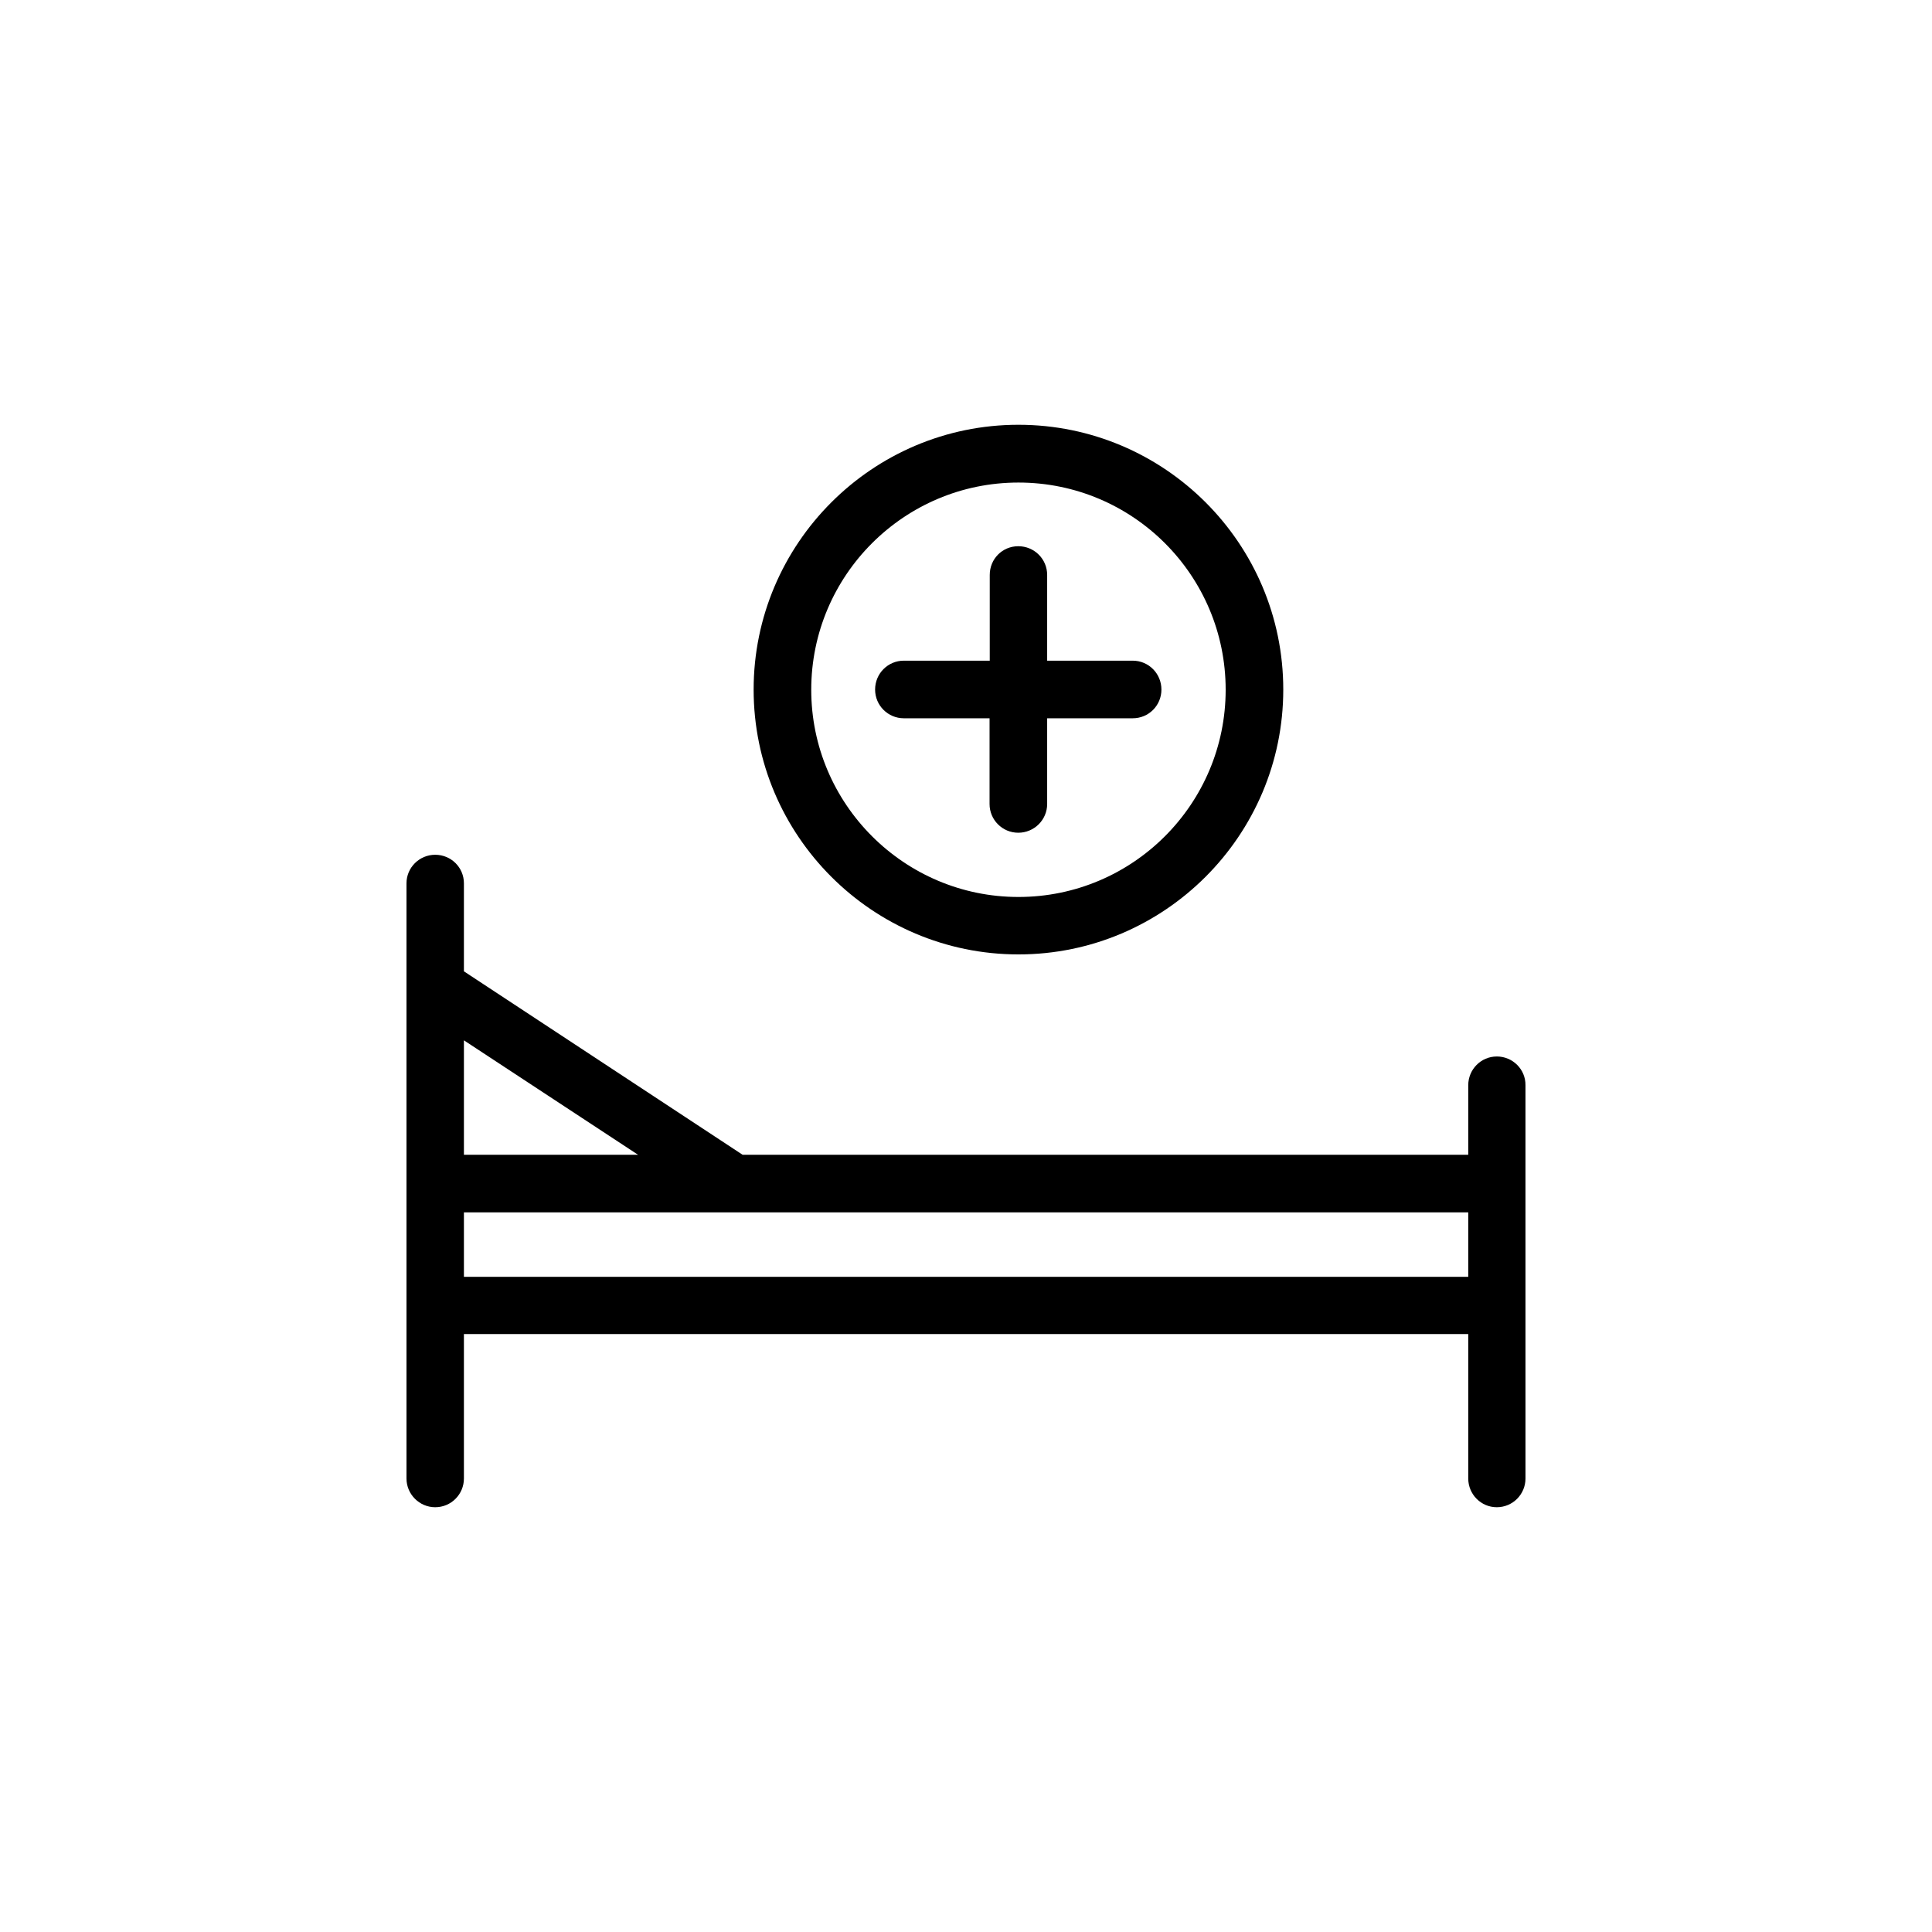
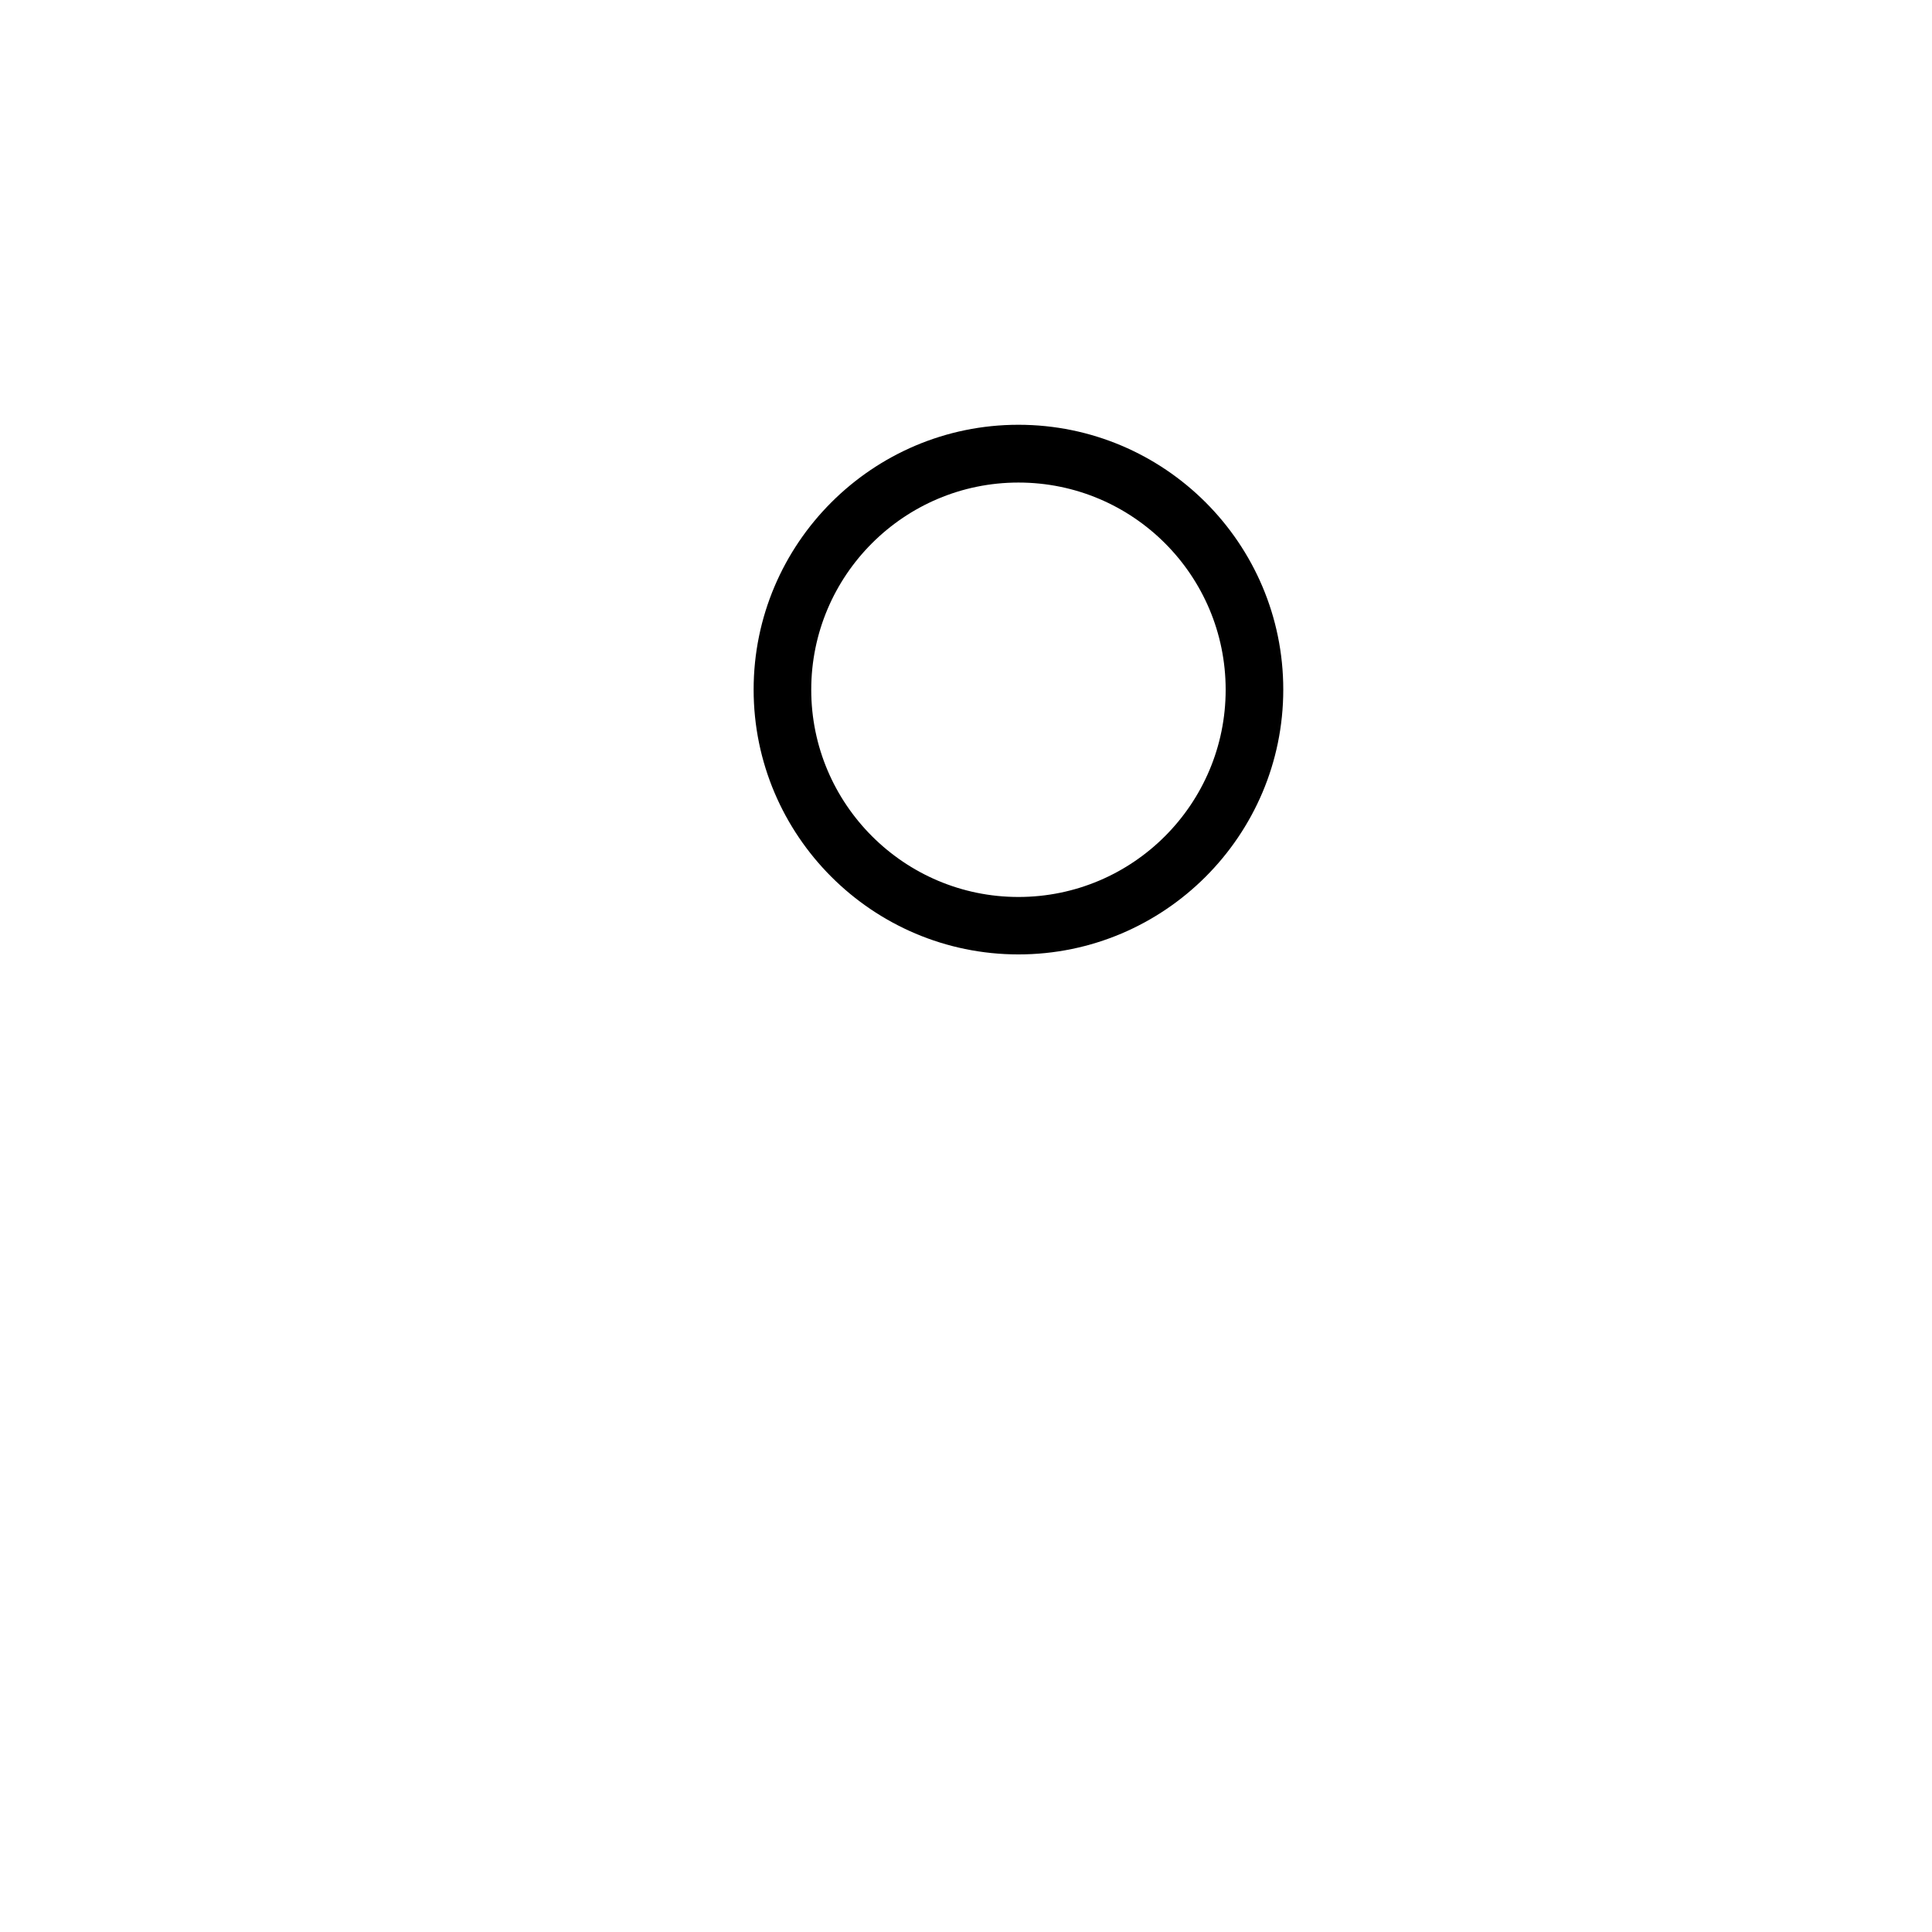
<svg xmlns="http://www.w3.org/2000/svg" fill="#000000" width="800px" height="800px" version="1.1" viewBox="144 144 512 512">
  <g>
-     <path d="m383.52 334.35h22.723v22.723c0 4.18 3.375 7.609 7.609 7.609 4.231 0 7.656-3.426 7.656-7.609v-22.723h22.672c4.231 0 7.609-3.375 7.609-7.609 0-4.231-3.375-7.656-7.609-7.656h-22.672v-22.723c0-4.231-3.426-7.609-7.656-7.609-4.234 0.004-7.559 3.379-7.559 7.609v22.723h-22.773c-4.18 0-7.609 3.375-7.609 7.656 0.004 4.234 3.43 7.609 7.609 7.609z" />
    <path d="m413.9 396.93c38.691 0 70.18-31.488 70.18-70.18 0-38.742-31.488-70.18-70.18-70.18-38.691-0.004-70.18 31.484-70.18 70.18 0 38.691 31.488 70.18 70.18 70.18zm0-125.05c30.328 0 54.914 24.586 54.914 54.914 0 30.277-24.586 54.914-54.914 54.914-30.277 0-54.914-24.637-54.914-54.914 0-30.328 24.637-54.914 54.914-54.914z" />
-     <path d="m540.66 423.98c-4.18 0-7.559 3.426-7.559 7.609v18.438h-192.3l-73.859-48.617v-23.328c0-4.18-3.375-7.559-7.609-7.559-4.18 0-7.609 3.375-7.609 7.559v157.74c0 4.18 3.426 7.609 7.609 7.609 4.231 0 7.609-3.426 7.609-7.609v-38.289h266.16v38.289c0 4.18 3.375 7.609 7.559 7.609 4.231 0 7.609-3.426 7.609-7.609l-0.004-104.24c0.051-4.18-3.375-7.606-7.606-7.606zm-227.57 26.047h-46.148v-30.328zm-46.148 32.344v-17.078h266.16v17.078z" />
  </g>
</svg>